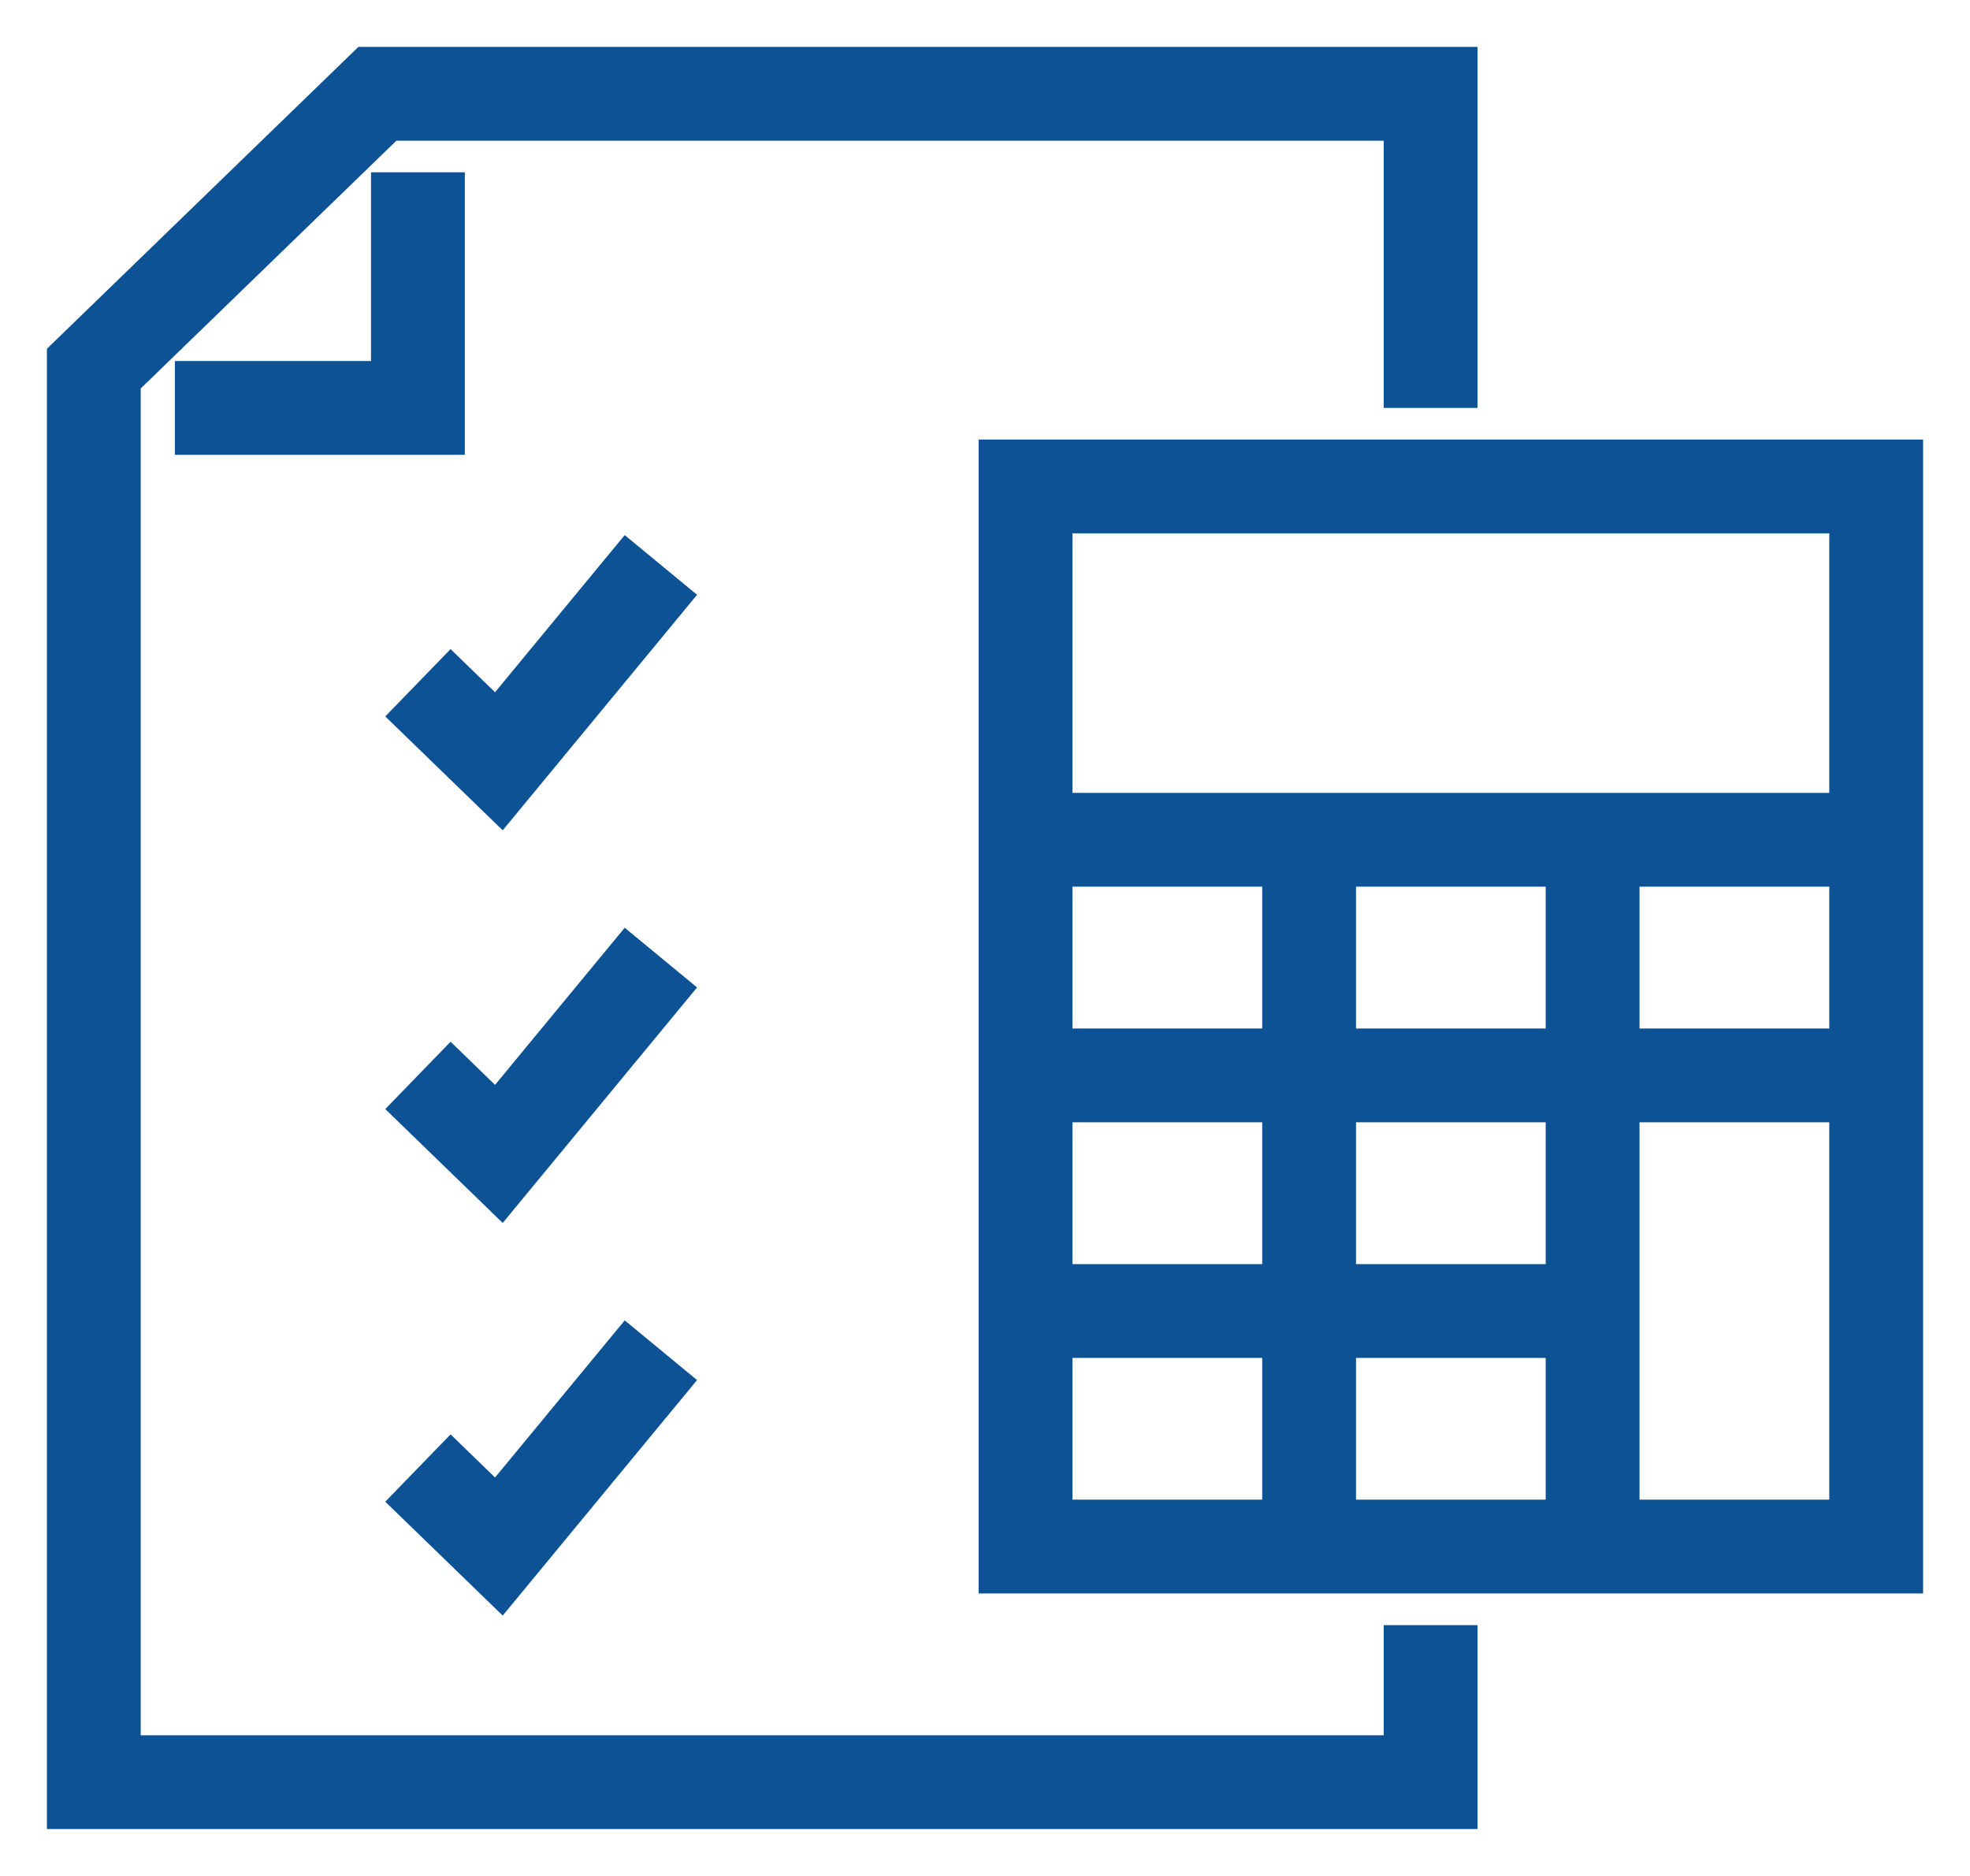
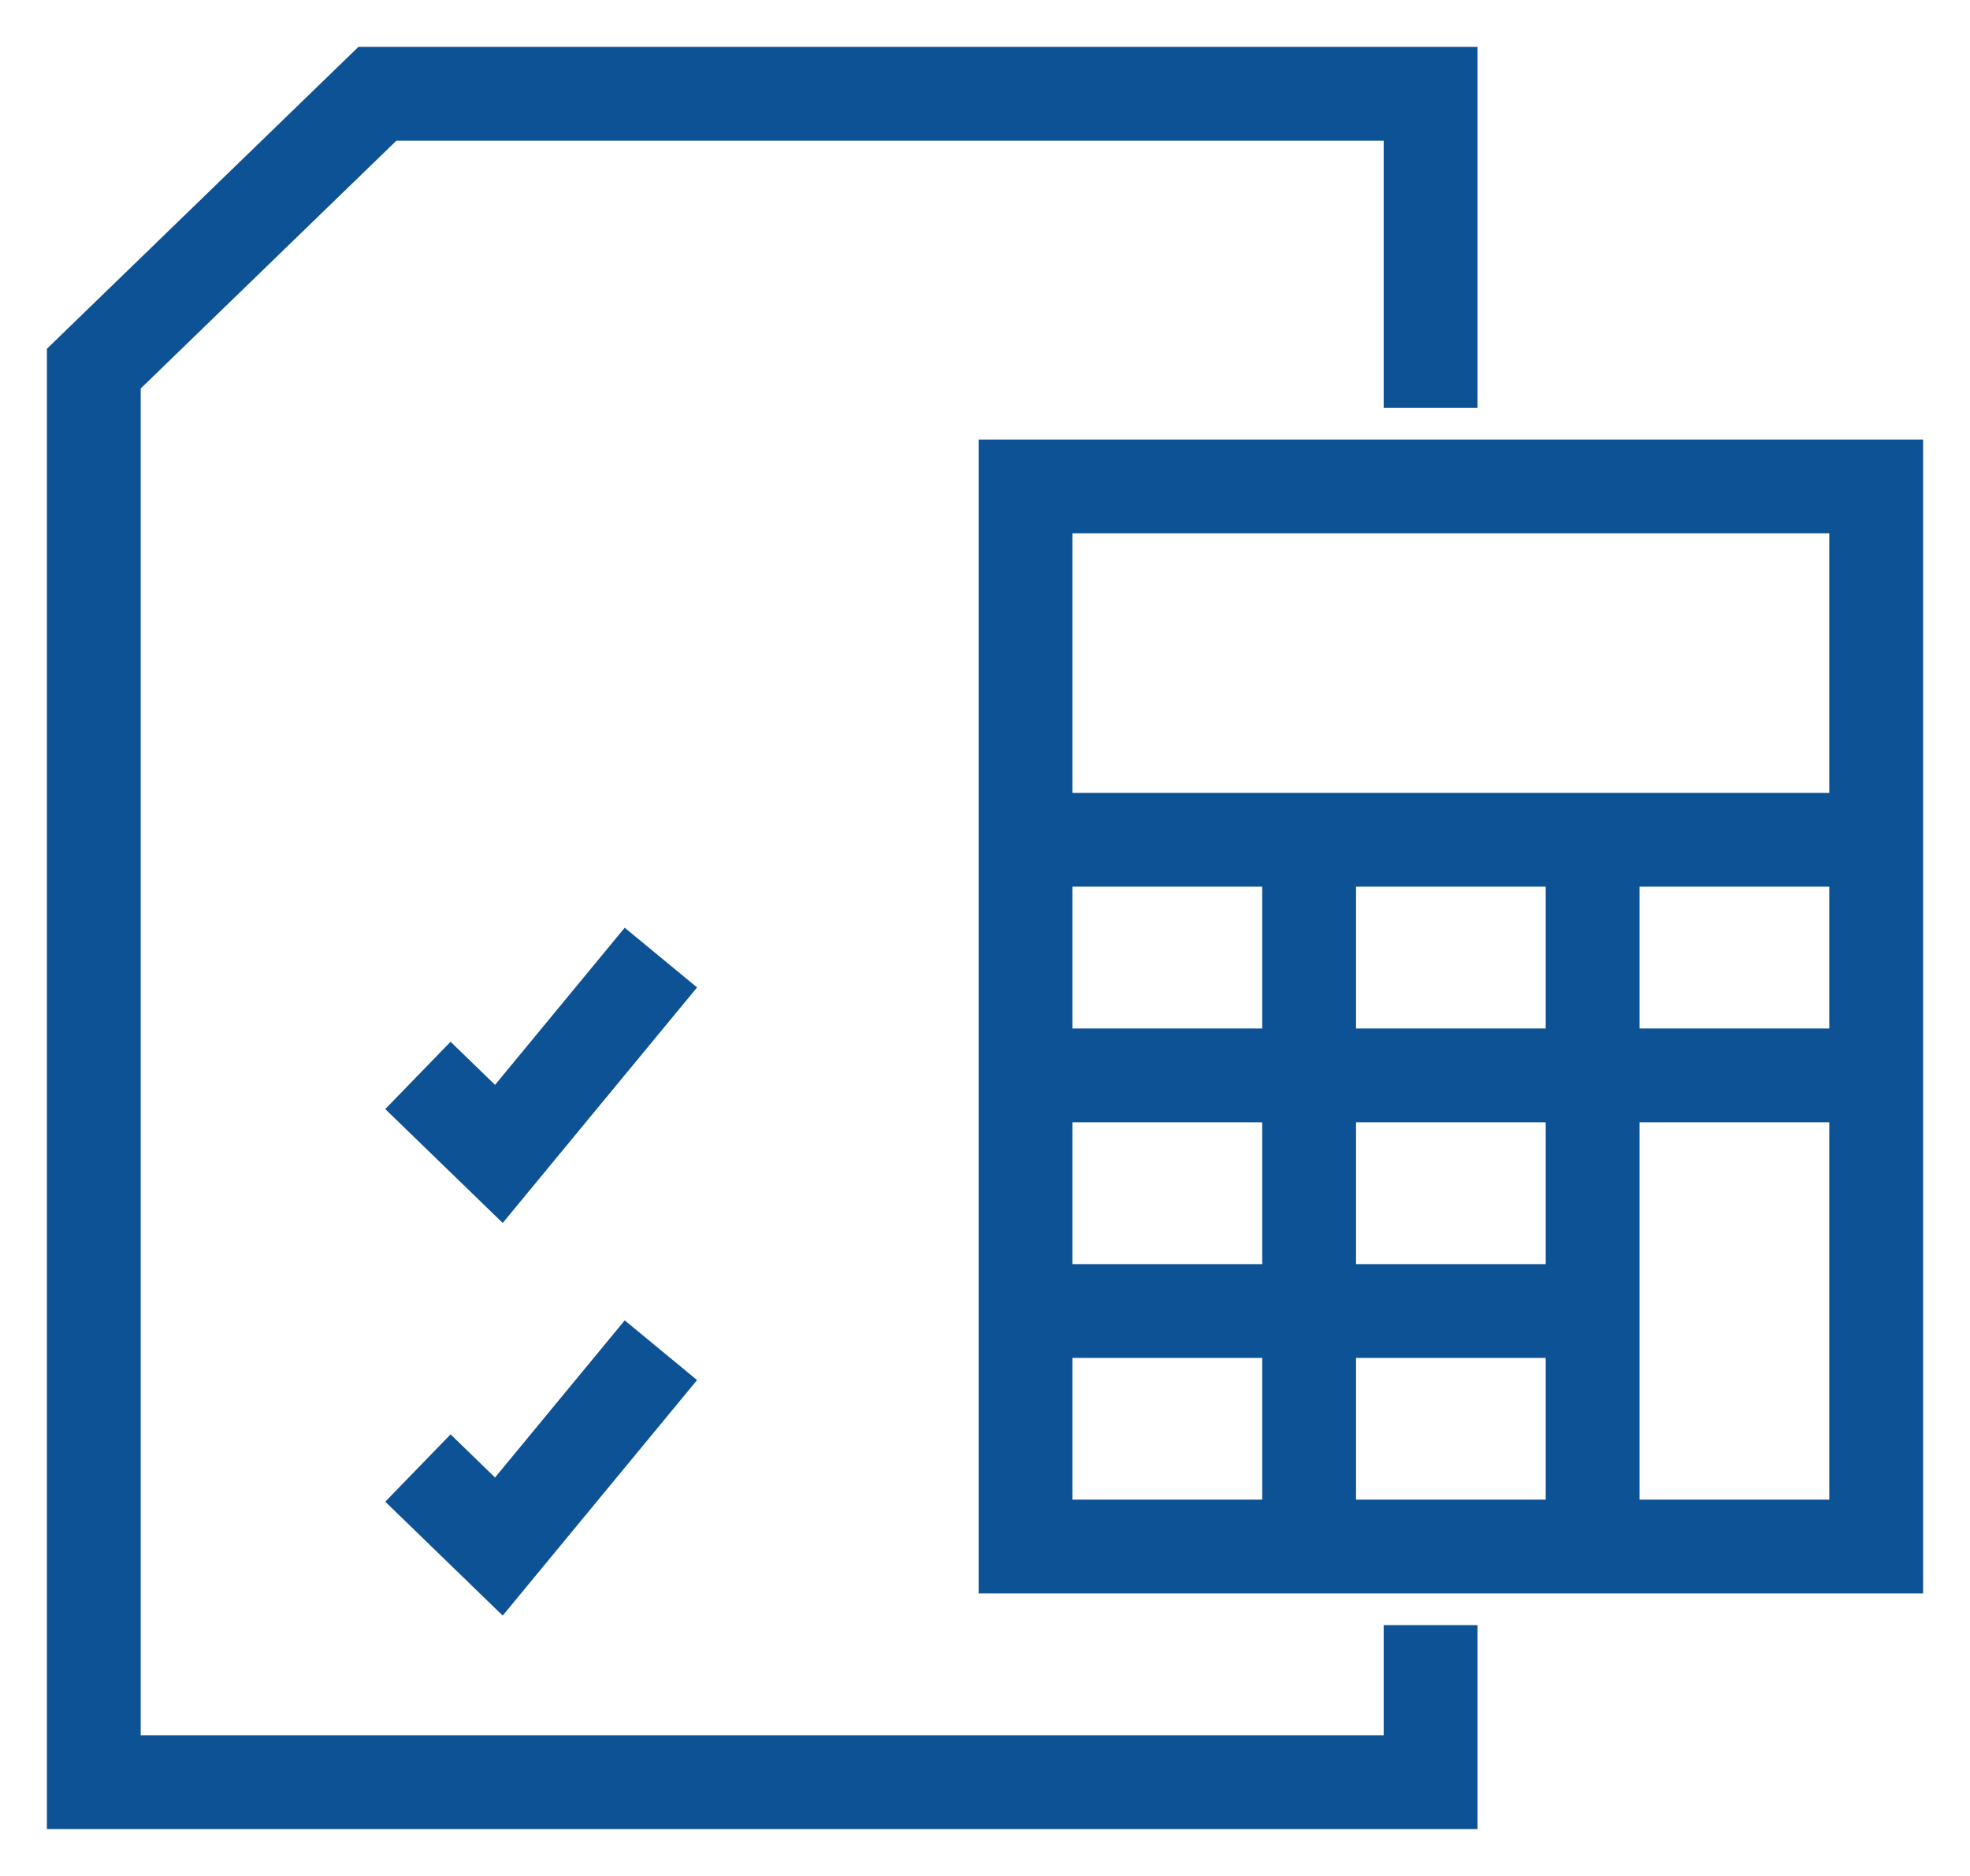
<svg xmlns="http://www.w3.org/2000/svg" width="21px" height="20px" viewBox="0 0 21 20" version="1.1">
  <title>Group 8</title>
  <g id="v4" stroke="none" stroke-width="1" fill="none" fill-rule="evenodd">
    <g id="autoatendimento-bb-americas-topicos-fechado" transform="translate(-609, -1520)" stroke="#0D5294">
      <g id="Group-8" transform="translate(610, 1521)">
        <polygon id="Stroke-1" points="9.932 15.488 19 15.488 19 4.186 9.932 4.186" />
        <line x1="9.932" y1="7.953" x2="19" y2="7.953" id="Stroke-3" />
        <line x1="9.932" y1="10.465" x2="19" y2="10.465" id="Stroke-4" />
        <line x1="9.932" y1="12.977" x2="15.977" y2="12.977" id="Stroke-6" />
        <line x1="12.955" y1="15.488" x2="12.955" y2="7.953" id="Stroke-7" />
        <line x1="15.977" y1="15.488" x2="15.977" y2="7.953" id="Stroke-8" />
        <polyline id="Stroke-9" points="14.25 3.349 14.25 0 3.023 0 0 2.93 0 18 14.25 18 14.25 16.326" />
-         <polyline id="Stroke-11" points="0.864 3.349 3.455 3.349 3.455 0.837" />
-         <polyline id="Stroke-14" points="3.455 6.279 4.318 7.116 6.045 5.023" />
        <polyline id="Stroke-15" points="3.455 10.465 4.318 11.302 6.045 9.209" />
        <polyline id="Stroke-16" points="3.455 14.651 4.318 15.488 6.045 13.395" />
      </g>
    </g>
  </g>
</svg>